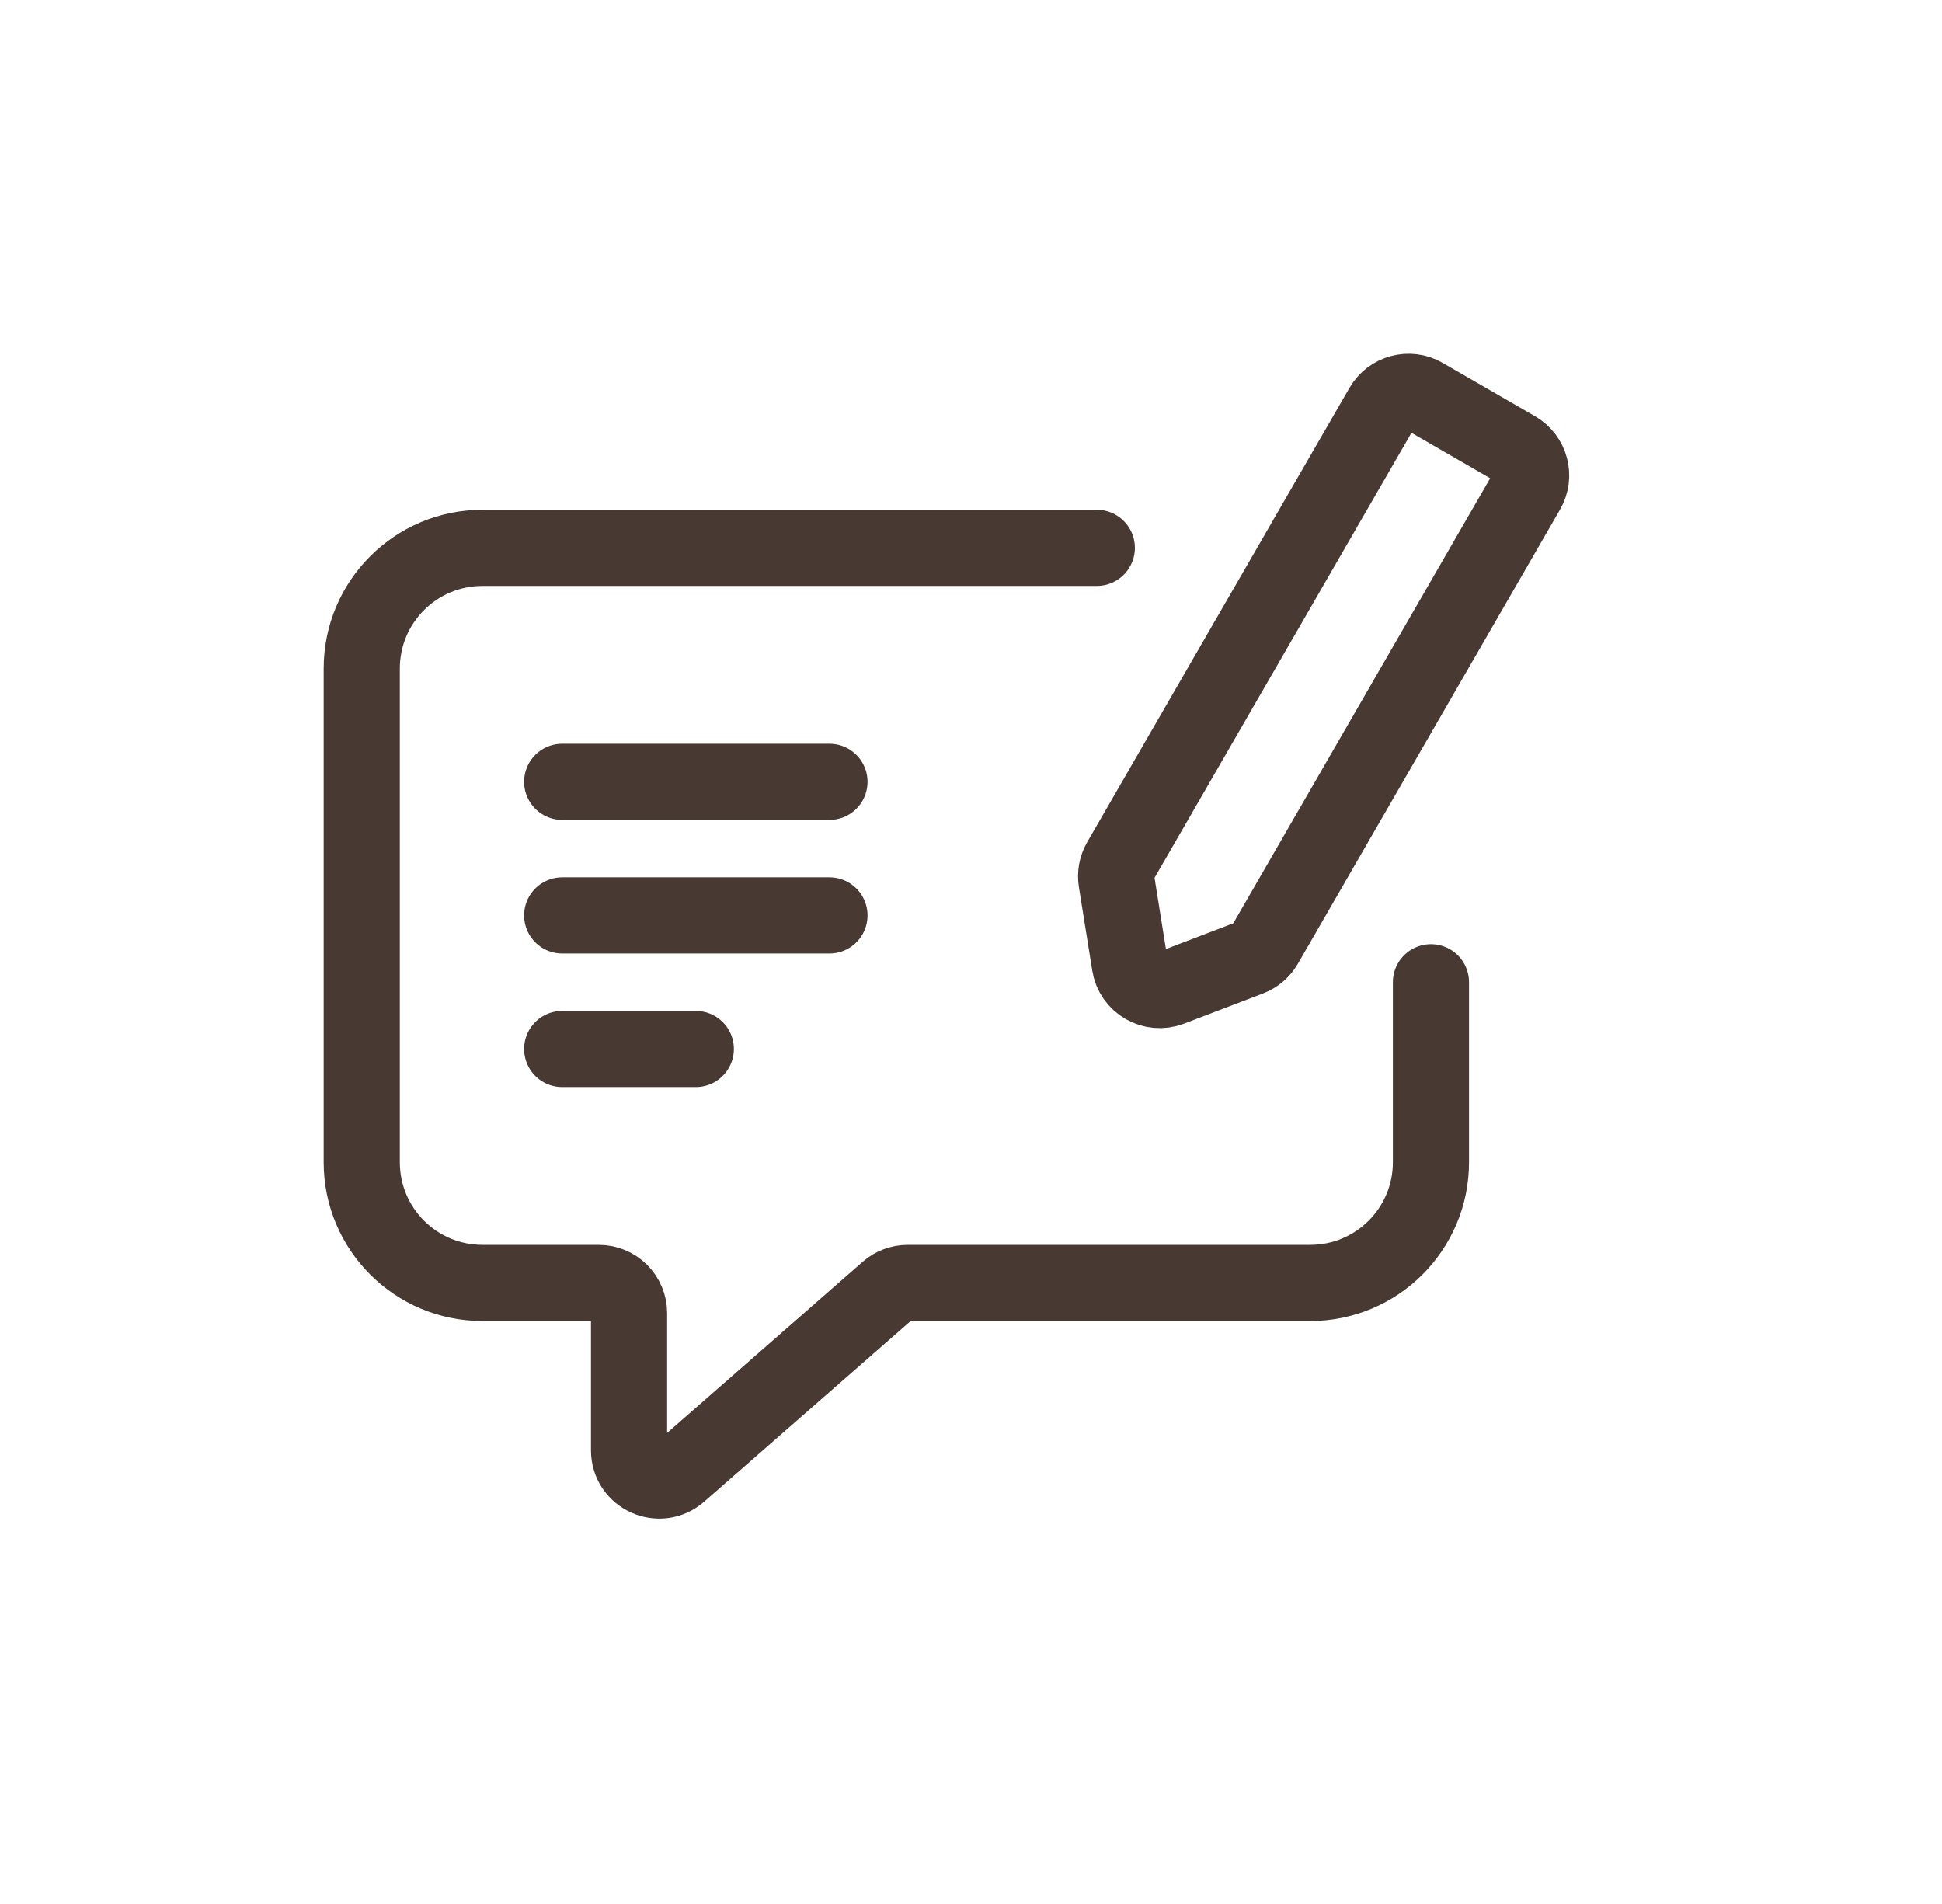
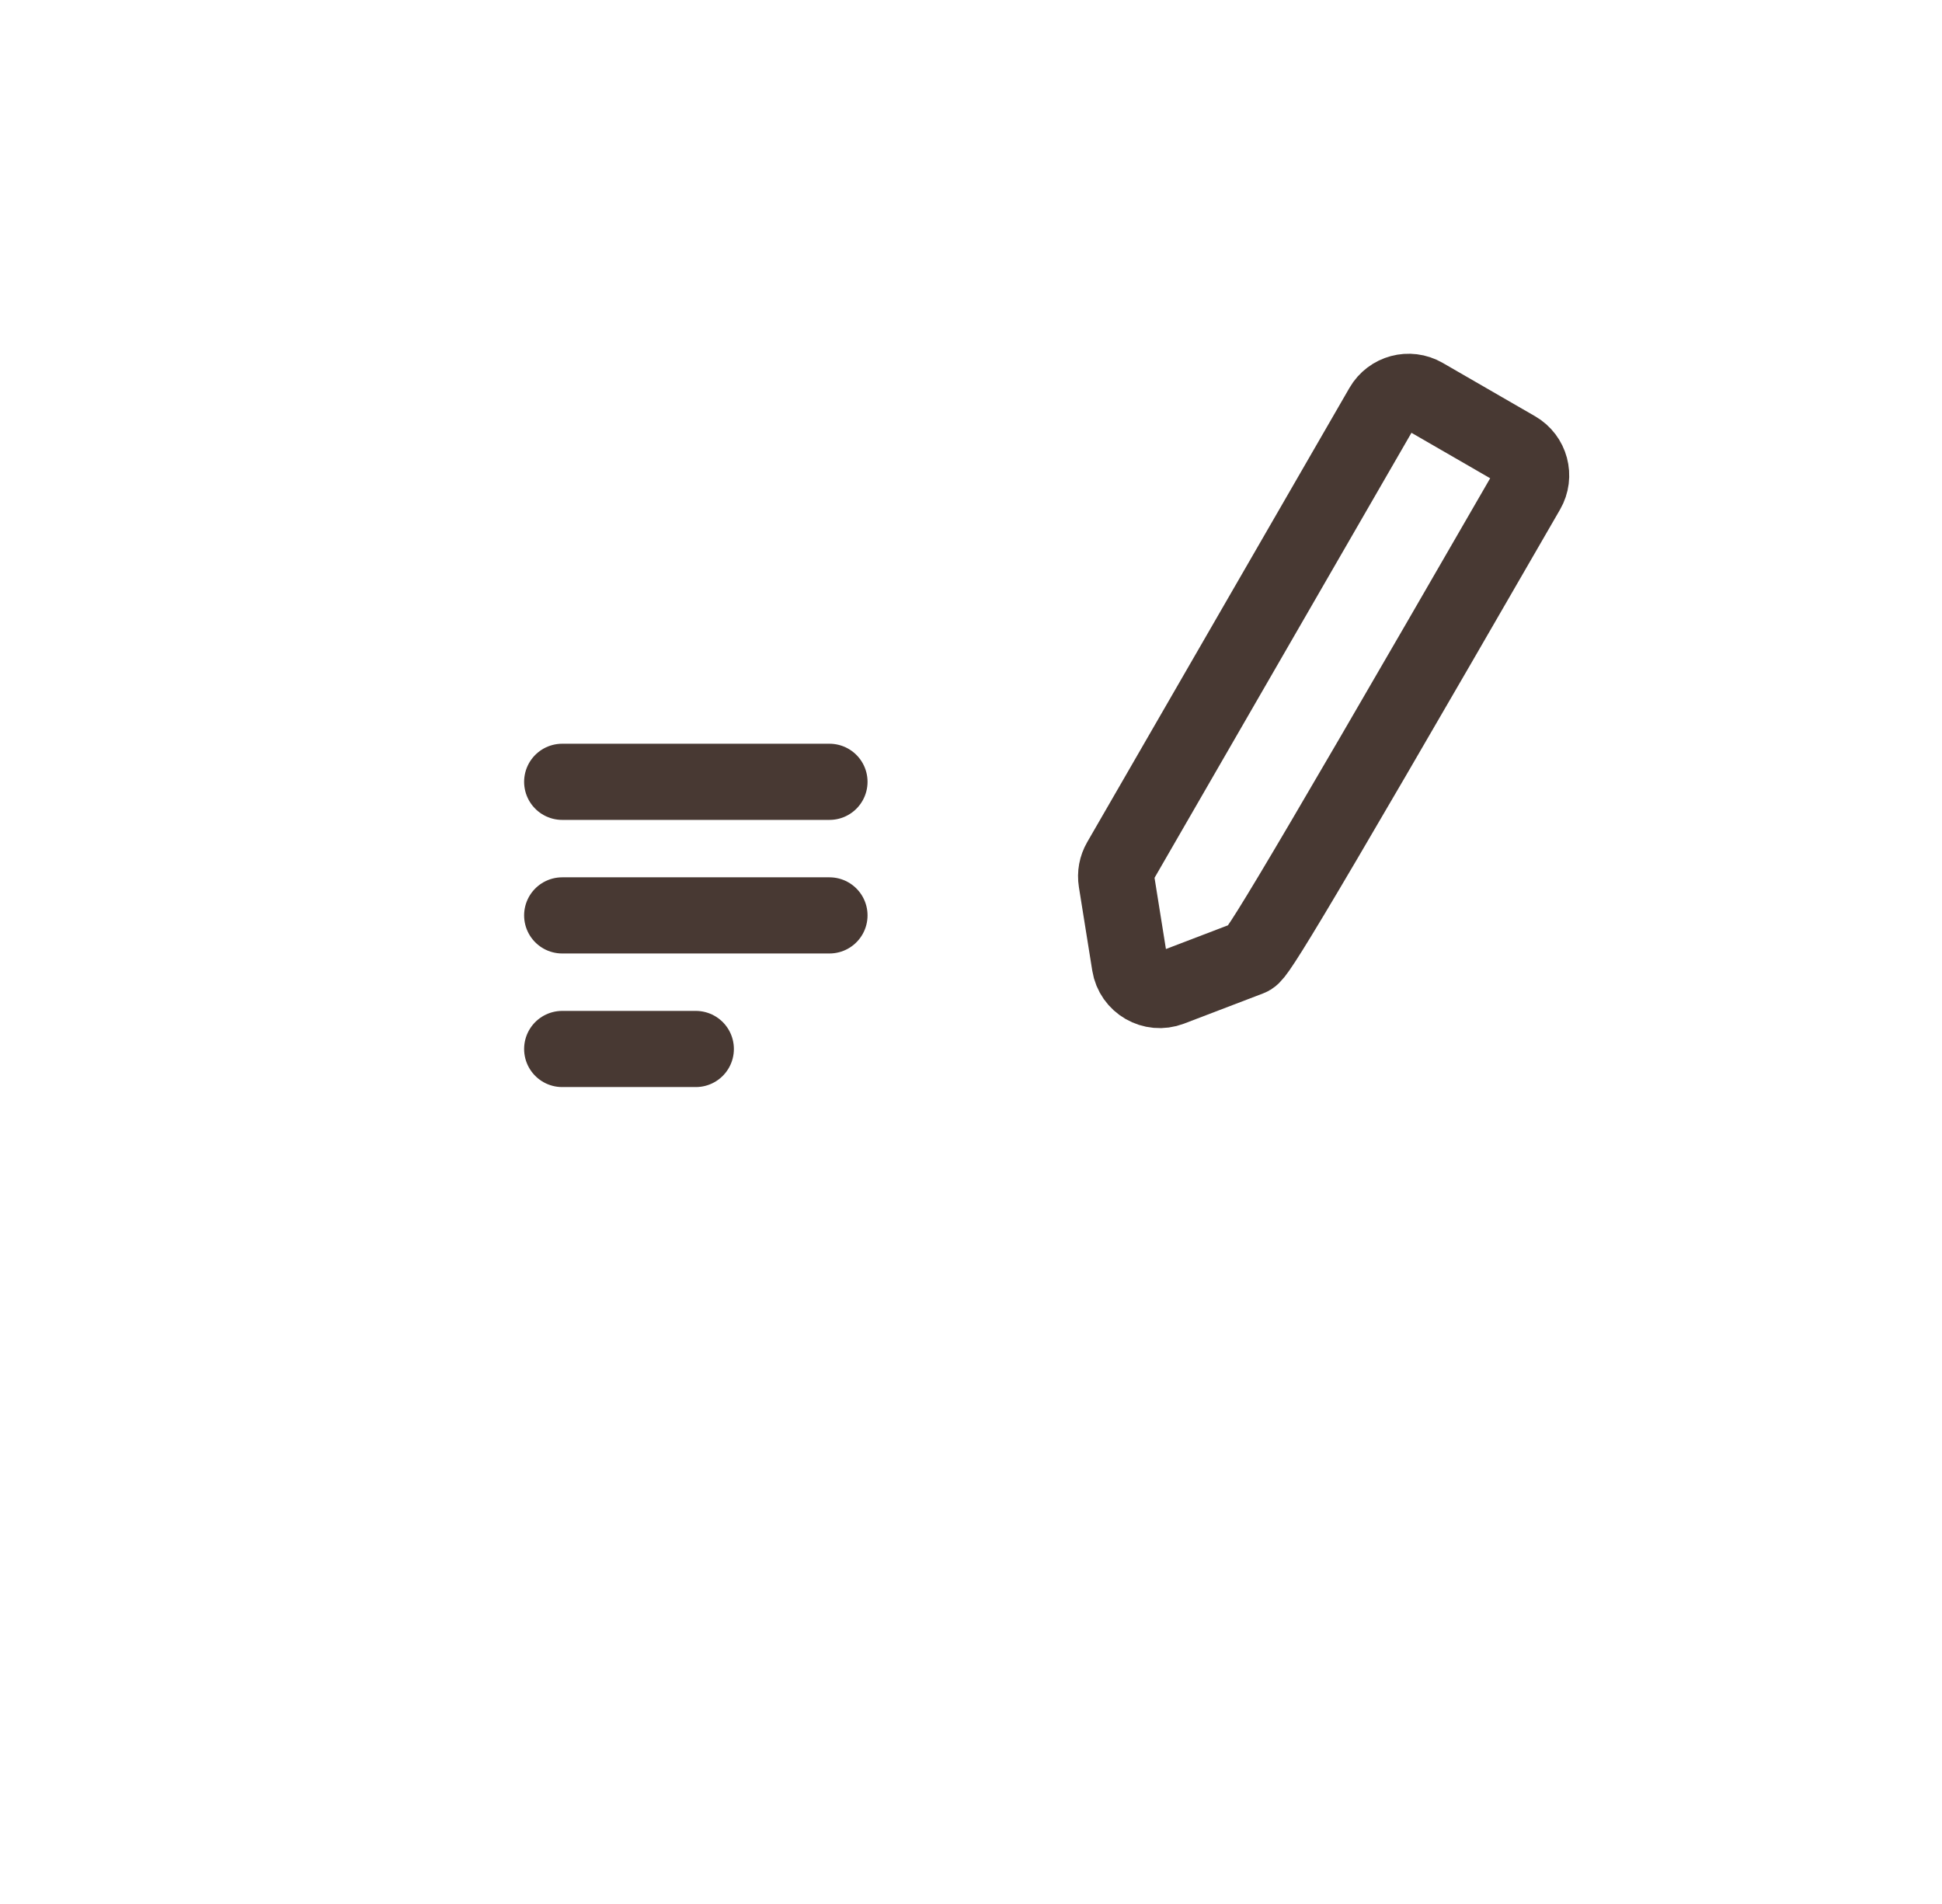
<svg xmlns="http://www.w3.org/2000/svg" width="51" height="50" viewBox="0 0 51 50" fill="none">
-   <path d="M37.579 25.794V30.521C37.579 32.272 36.159 33.691 34.409 33.691H23.837C23.645 33.691 23.46 33.761 23.315 33.887L17.834 38.683C17.322 39.131 16.52 38.767 16.52 38.087V34.483C16.52 34.046 16.165 33.691 15.727 33.691H12.67C10.919 33.691 9.5 32.272 9.5 30.521V17.557C9.5 15.806 10.919 14.387 12.67 14.387H28.804" stroke="#483933" stroke-width="2" stroke-linecap="round" stroke-linejoin="round" />
  <path d="M14.764 24.039H21.783" stroke="#483933" stroke-width="2" stroke-linecap="round" stroke-linejoin="round" />
  <path d="M14.764 20.531H21.783" stroke="#483933" stroke-width="2" stroke-linecap="round" stroke-linejoin="round" />
  <path d="M14.764 27.547H18.273" stroke="#483933" stroke-width="2" stroke-linecap="round" stroke-linejoin="round" />
-   <path d="M36.305 10.686C36.524 10.307 37.008 10.177 37.388 10.396L39.814 11.797C40.193 12.016 40.323 12.501 40.104 12.88L33.217 24.81C33.126 24.968 32.983 25.089 32.813 25.154L30.738 25.947C30.268 26.126 29.752 25.828 29.672 25.332L29.321 23.138C29.292 22.958 29.326 22.774 29.417 22.616L36.305 10.686Z" stroke="#483933" stroke-width="2" stroke-linecap="round" stroke-linejoin="round" />
+   <path d="M36.305 10.686C36.524 10.307 37.008 10.177 37.388 10.396L39.814 11.797C40.193 12.016 40.323 12.501 40.104 12.88C33.126 24.968 32.983 25.089 32.813 25.154L30.738 25.947C30.268 26.126 29.752 25.828 29.672 25.332L29.321 23.138C29.292 22.958 29.326 22.774 29.417 22.616L36.305 10.686Z" stroke="#483933" stroke-width="2" stroke-linecap="round" stroke-linejoin="round" />
</svg>